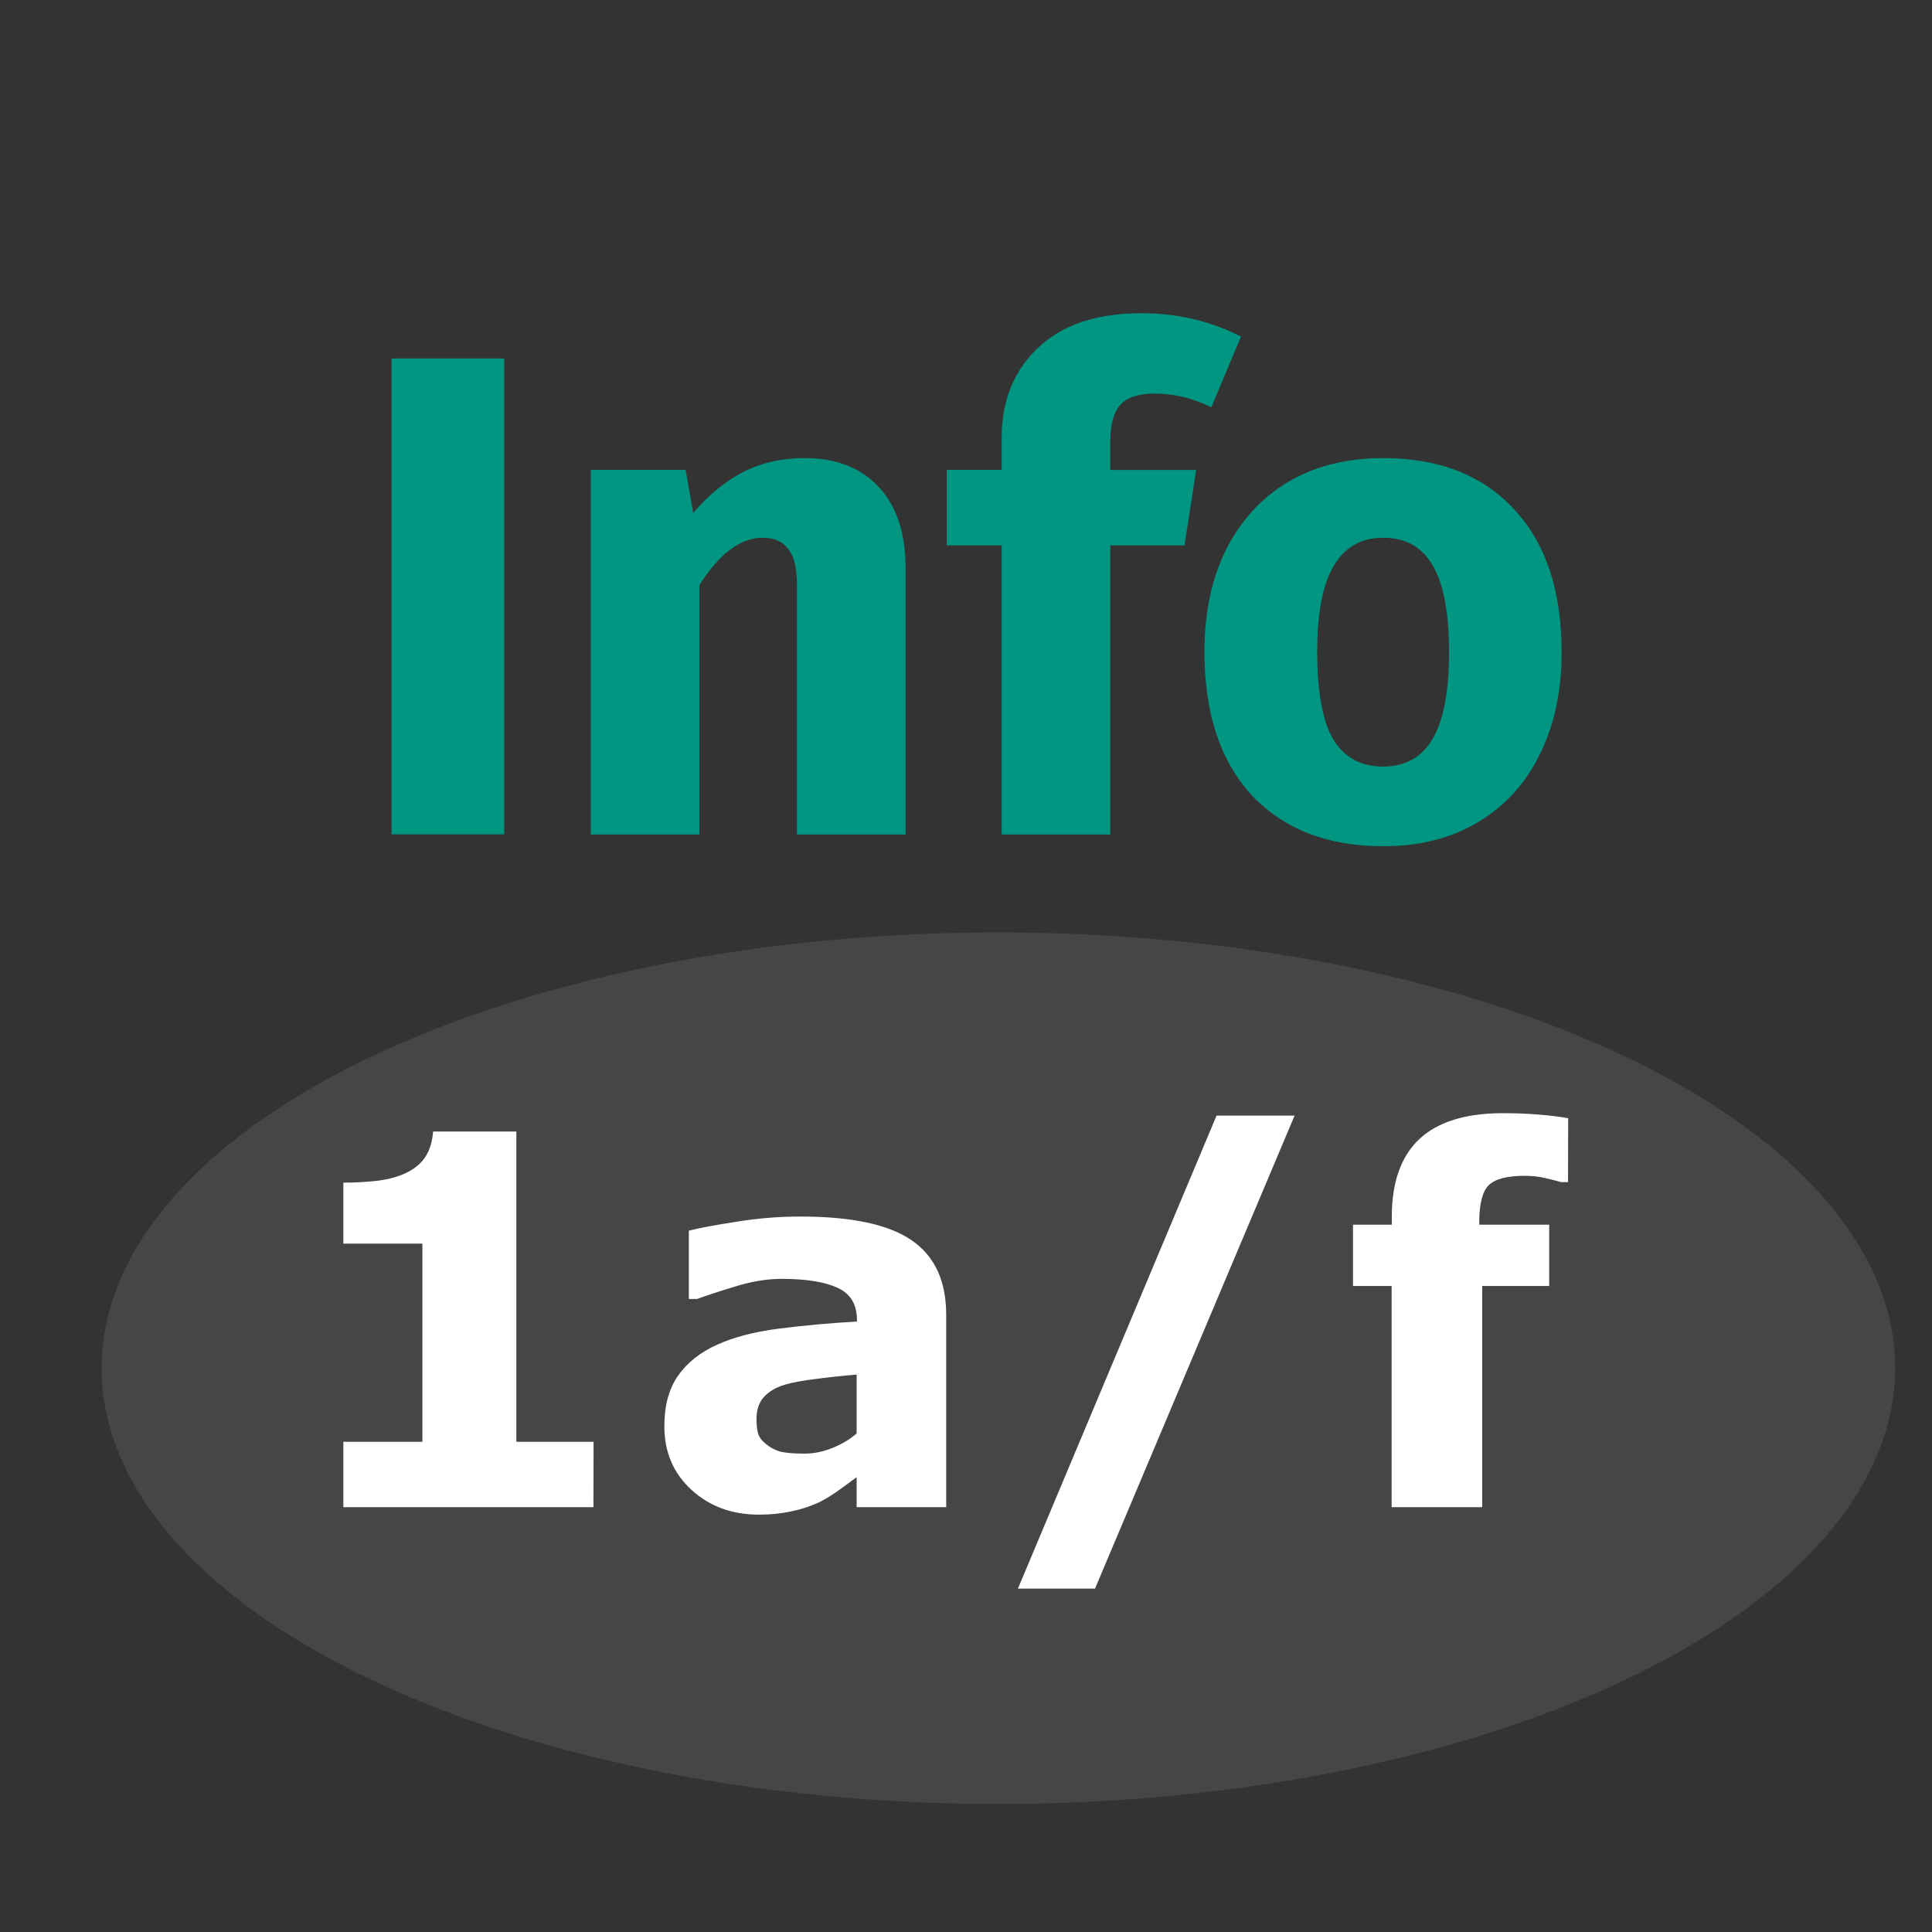
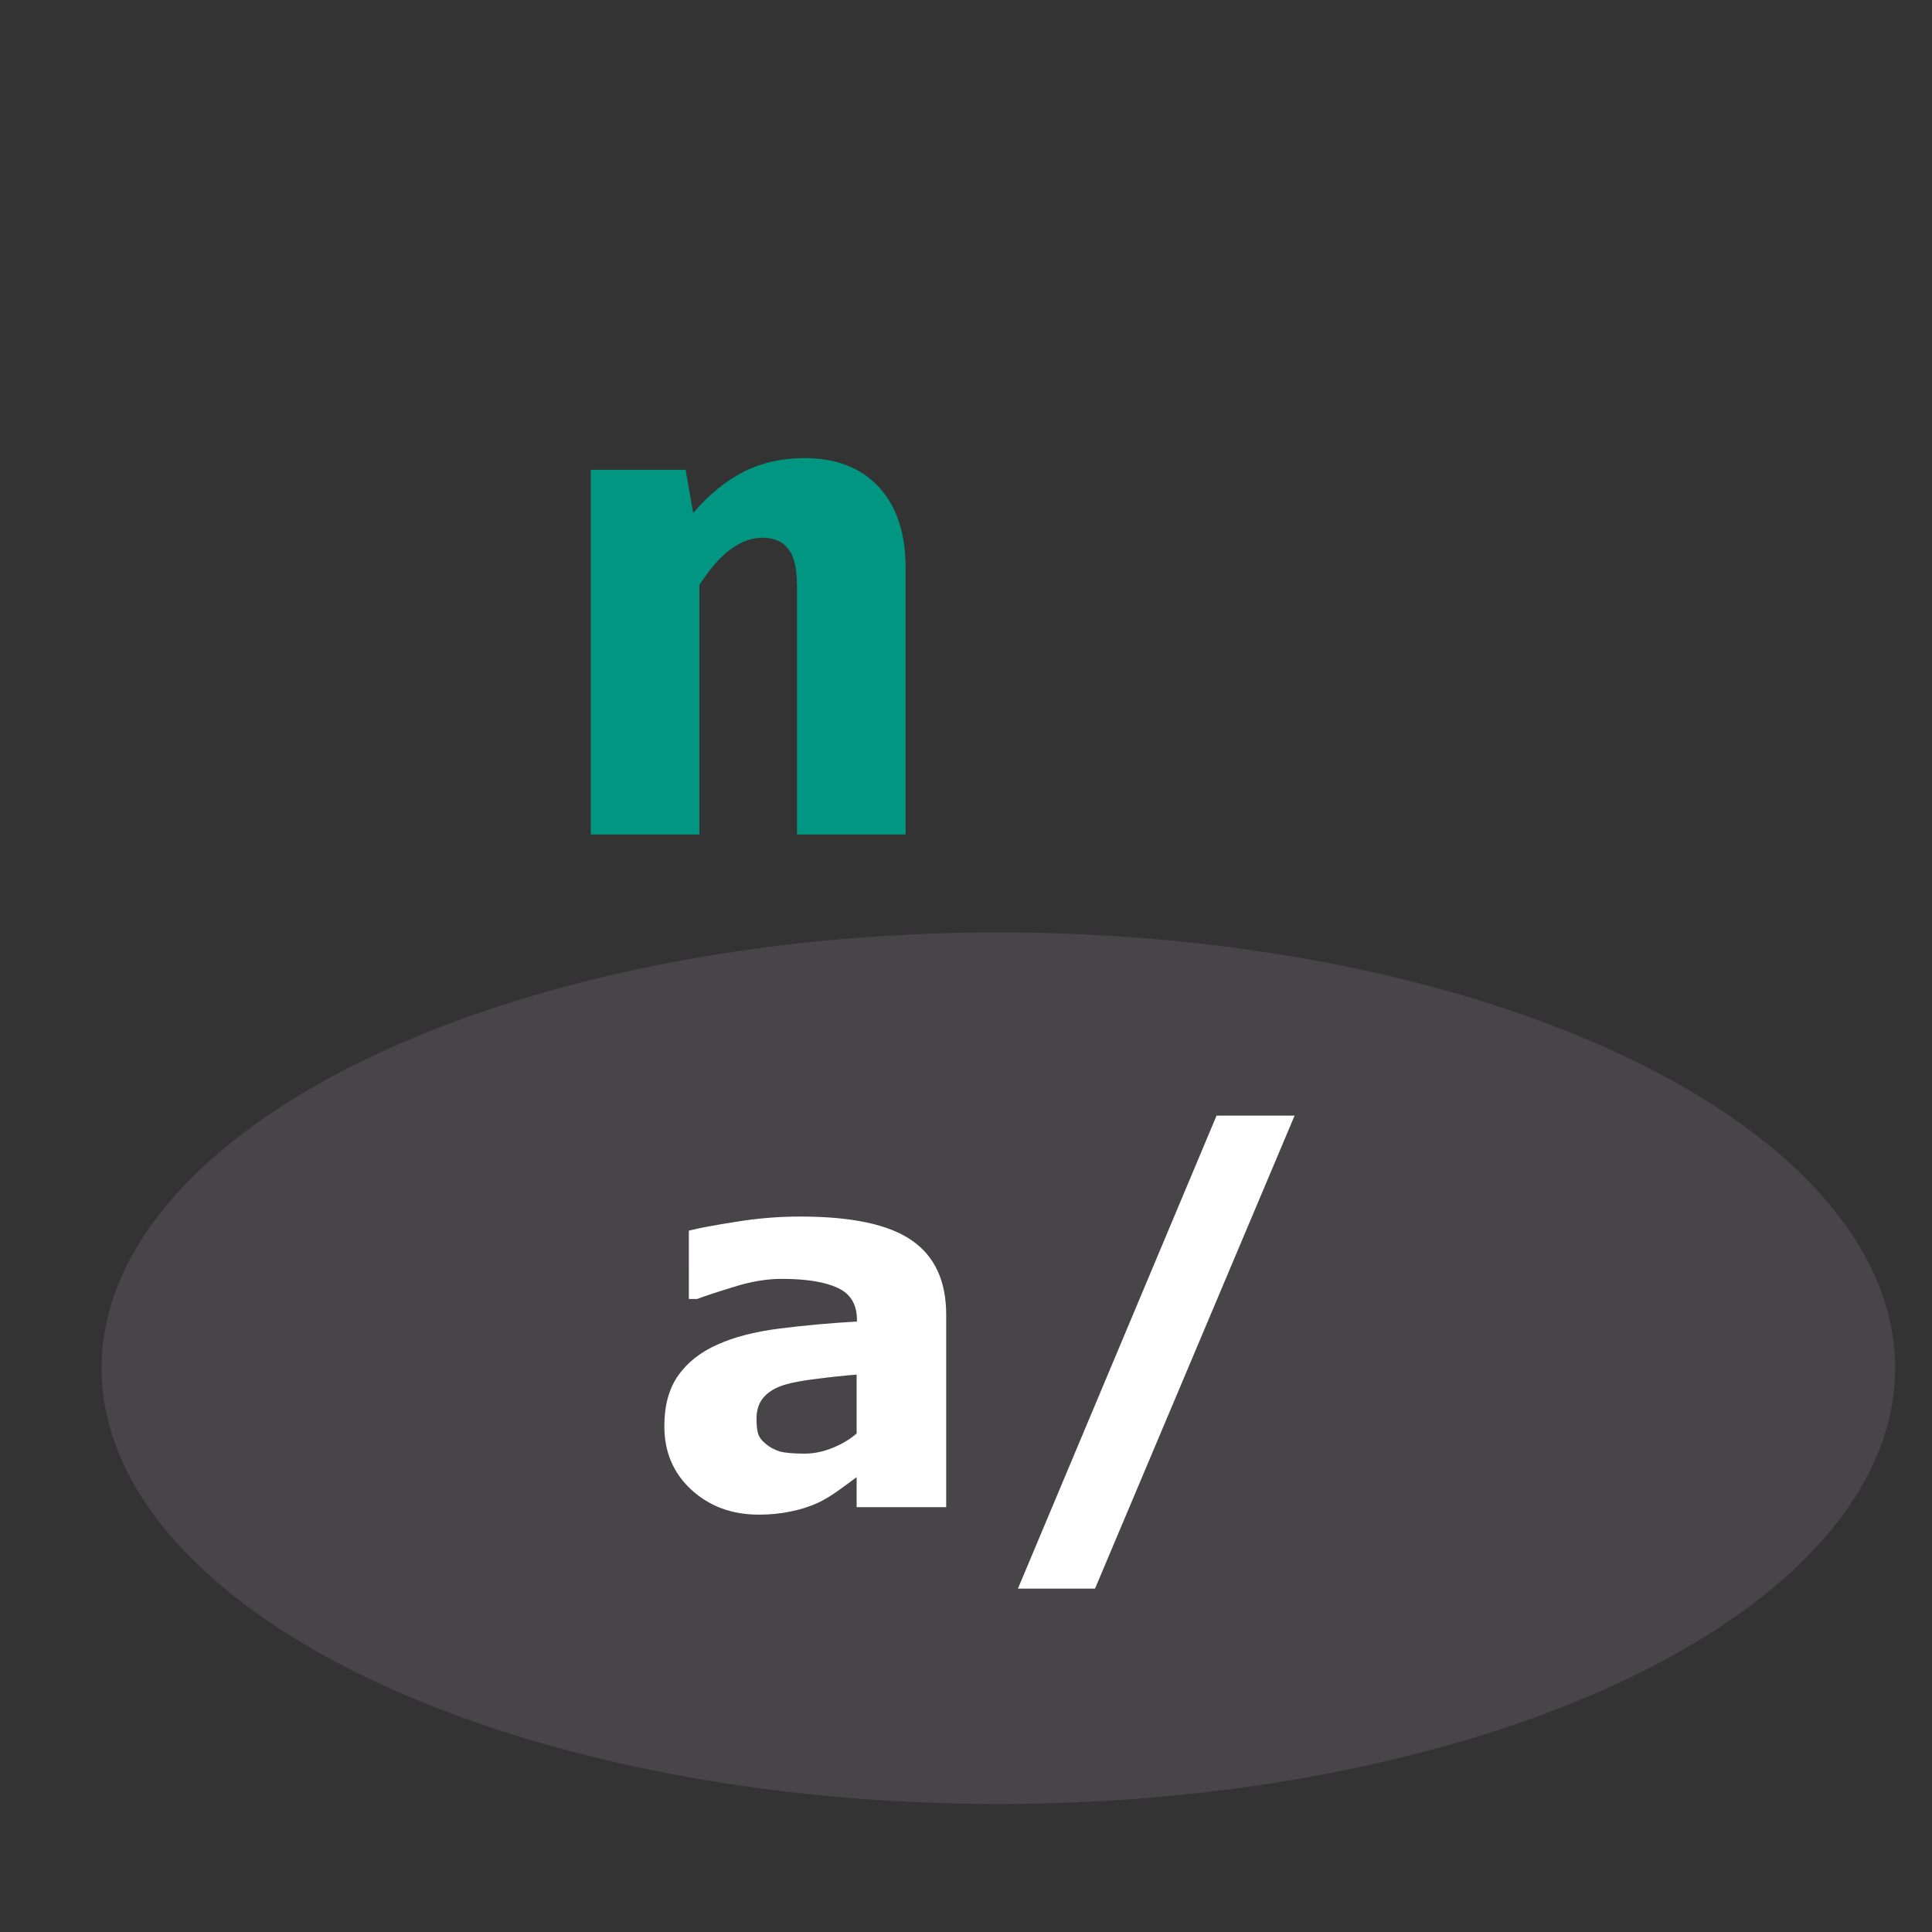
<svg xmlns="http://www.w3.org/2000/svg" xmlns:ns1="http://www.inkscape.org/namespaces/inkscape" xmlns:ns2="http://sodipodi.sourceforge.net/DTD/sodipodi-0.dtd" width="45" height="45" viewBox="0 0 11.906 11.906" version="1.1" id="svg8" ns1:version="1.0.1 (3bc2e813f5, 2020-09-07)" ns2:docname="Logo_Path.svg">
  <rect x="0" y="0" width="11.906" height="11.906" fill="#333333" stroke="none" />
  <defs id="defs2" />
  <ns2:namedview id="base" pagecolor="#ffffff" bordercolor="#666666" borderopacity="1.0" ns1:pageopacity="0.0" ns1:pageshadow="2" ns1:zoom="5.6" ns1:cx="23.338979" ns1:cy="15.309919" ns1:document-units="mm" ns1:current-layer="layer2" ns1:document-rotation="0" showgrid="false" units="px" ns1:window-width="1254" ns1:window-height="1041" ns1:window-x="141" ns1:window-y="0" ns1:window-maximized="0" />
  <g ns1:label="Ebene 1" ns1:groupmode="layer" id="layer1">
    <g aria-label="Info" id="text20" style="font-style:normal;font-variant:normal;font-weight:normal;font-stretch:normal;font-size:4.233px;line-height:1.25;font-family:'Fira Sans';-inkscape-font-specification:'Fira Sans';fill:#474547;fill-opacity:1;stroke:none;stroke-width:0.265" transform="matrix(1.039,0,0,1.083,2.234,-3.124)">
      <g aria-label="Info" transform="scale(1.021,0.979)" id="text842" style="font-style:normal;font-variant:normal;font-weight:bold;font-stretch:normal;font-size:3.992px;line-height:1.25;font-family:'Fira Sans';-inkscape-font-specification:'Fira Sans Bold';fill:#009682;fill-opacity:1;stroke:none;stroke-width:0.066">
-         <path d="m 0.823,5.03 v 2.766 H 0.169 v -2.766 z" style="font-style:normal;font-variant:normal;font-weight:bold;font-stretch:normal;font-size:3.992px;font-family:'Fira Sans';-inkscape-font-specification:'Fira Sans Bold';fill:#009682;fill-opacity:1;stroke-width:0.066" id="path14" />
        <path d="m 2.568,5.609 q 0.275,0 0.431,0.168 Q 3.155,5.945 3.155,6.248 V 7.797 H 2.524 V 6.356 q 0,-0.16 -0.052,-0.22 -0.048,-0.064 -0.148,-0.064 -0.192,0 -0.367,0.275 V 7.797 H 1.326 V 5.677 h 0.551 l 0.044,0.251 Q 2.057,5.769 2.213,5.689 2.372,5.609 2.568,5.609 Z" style="font-style:normal;font-variant:normal;font-weight:bold;font-stretch:normal;font-size:3.992px;font-family:'Fira Sans';-inkscape-font-specification:'Fira Sans Bold';fill:#009682;fill-opacity:1;stroke-width:0.066" id="path16" />
-         <path d="m 4.6,5.234 q -0.136,0 -0.196,0.064 -0.06,0.064 -0.06,0.216 v 0.164 h 0.499 L 4.775,6.116 H 4.344 V 7.797 H 3.713 V 6.116 H 3.394 V 5.677 H 3.713 V 5.49 q 0,-0.319 0.208,-0.519 0.212,-0.204 0.603,-0.204 0.315,0 0.579,0.136 L 4.931,5.314 Q 4.771,5.234 4.6,5.234 Z" style="font-style:normal;font-variant:normal;font-weight:bold;font-stretch:normal;font-size:3.992px;font-family:'Fira Sans';-inkscape-font-specification:'Fira Sans Bold';fill:#009682;fill-opacity:1;stroke-width:0.066" id="path18" />
-         <path d="m 5.929,5.609 q 0.487,0 0.762,0.299 0.275,0.295 0.275,0.83 0,0.339 -0.128,0.595 Q 6.715,7.585 6.48,7.725 6.248,7.865 5.929,7.865 5.446,7.865 5.166,7.569 4.891,7.27 4.891,6.735 q 0,-0.339 0.124,-0.591 0.128,-0.255 0.359,-0.395 0.236,-0.14 0.555,-0.14 z m 0,0.463 q -0.192,0 -0.287,0.164 -0.096,0.16 -0.096,0.499 0,0.347 0.092,0.507 0.096,0.16 0.291,0.16 0.192,0 0.287,-0.16 0.096,-0.164 0.096,-0.503 0,-0.347 -0.096,-0.507 -0.092,-0.16 -0.287,-0.16 z" style="font-style:normal;font-variant:normal;font-weight:bold;font-stretch:normal;font-size:3.992px;font-family:'Fira Sans';-inkscape-font-specification:'Fira Sans Bold';fill:#009682;fill-opacity:1;stroke-width:0.066" id="path20" />
      </g>
    </g>
    <path id="path26" style="fill:#474547;fill-opacity:1;stroke-width:0.345" d="M 11.679,8.432 A 5.527,2.685 0 0 1 6.152,11.117 5.527,2.685 0 0 1 0.626,8.432 5.527,2.685 0 0 1 6.152,5.746 5.527,2.685 0 0 1 11.679,8.432 Z" />
  </g>
  <g ns1:groupmode="layer" id="layer2" ns1:label="Ebene 2">
    <g aria-label="1a/f" id="text846" style="font-style:normal;font-variant:normal;font-weight:bold;font-stretch:normal;font-size:3.175px;line-height:1.25;font-family:sans-serif;-inkscape-font-specification:'sans-serif Bold';fill:#ffffff;fill-opacity:1;stroke:none;stroke-width:0.265">
-       <path d="M 3.657,9.288 H 2.116 V 8.885 h 0.487 V 7.664 H 2.116 V 7.288 q 0.112,0 0.214,-0.012 0.102,-0.014 0.171,-0.047 0.081,-0.039 0.121,-0.101 0.04,-0.062 0.047,-0.155 h 0.513 v 1.912 h 0.476 z" style="font-style:normal;font-variant:normal;font-weight:bold;font-stretch:normal;font-size:3.175px;font-family:sans-serif;-inkscape-font-specification:'sans-serif Bold';fill:#ffffff;stroke-width:0.265" id="path23" />
      <path d="M 5.279,8.833 V 8.471 q -0.113,0.009 -0.245,0.026 -0.132,0.016 -0.2,0.037 -0.084,0.026 -0.129,0.078 -0.043,0.05 -0.043,0.132 0,0.054 0.009,0.088 0.009,0.034 0.047,0.065 0.036,0.031 0.085,0.047 0.05,0.014 0.155,0.014 0.084,0 0.169,-0.034 0.087,-0.034 0.152,-0.09 z m 0,0.27 q -0.045,0.034 -0.112,0.082 -0.067,0.048 -0.126,0.076 -0.082,0.037 -0.171,0.054 -0.088,0.019 -0.194,0.019 -0.248,0 -0.415,-0.153 -0.167,-0.153 -0.167,-0.392 0,-0.191 0.085,-0.312 0.085,-0.121 0.242,-0.191 0.155,-0.07 0.384,-0.099 0.229,-0.029 0.476,-0.043 v -0.009 q 0,-0.144 -0.118,-0.198 -0.118,-0.056 -0.347,-0.056 -0.138,0 -0.295,0.05 -0.157,0.048 -0.225,0.074 h -0.051 V 7.584 q 0.088,-0.023 0.287,-0.054 0.2,-0.033 0.4,-0.033 0.476,0 0.687,0.147 0.212,0.146 0.212,0.459 V 9.288 H 5.279 Z" style="font-style:normal;font-variant:normal;font-weight:bold;font-stretch:normal;font-size:3.175px;font-family:sans-serif;-inkscape-font-specification:'sans-serif Bold';fill:#ffffff;stroke-width:0.265" id="path25" />
      <path d="M 7.978,6.875 6.748,9.79 H 6.273 L 7.497,6.875 Z" style="font-style:normal;font-variant:normal;font-weight:bold;font-stretch:normal;font-size:3.175px;font-family:sans-serif;-inkscape-font-specification:'sans-serif Bold';fill:#ffffff;stroke-width:0.265" id="path27" />
-       <path d="m 9.663,7.285 h -0.042 q -0.037,-0.011 -0.098,-0.025 -0.059,-0.014 -0.127,-0.014 -0.164,0 -0.223,0.059 -0.057,0.059 -0.057,0.228 v 0.014 H 9.547 V 7.925 H 9.134 V 9.288 H 8.576 V 7.925 H 8.338 V 7.547 h 0.239 v -0.048 q 0,-0.319 0.169,-0.479 0.171,-0.16 0.515,-0.16 0.124,0 0.225,0.009 0.101,0.008 0.178,0.022 z" style="font-style:normal;font-variant:normal;font-weight:bold;font-stretch:normal;font-size:3.175px;font-family:sans-serif;-inkscape-font-specification:'sans-serif Bold';fill:#ffffff;stroke-width:0.265" id="path29" />
    </g>
  </g>
</svg>